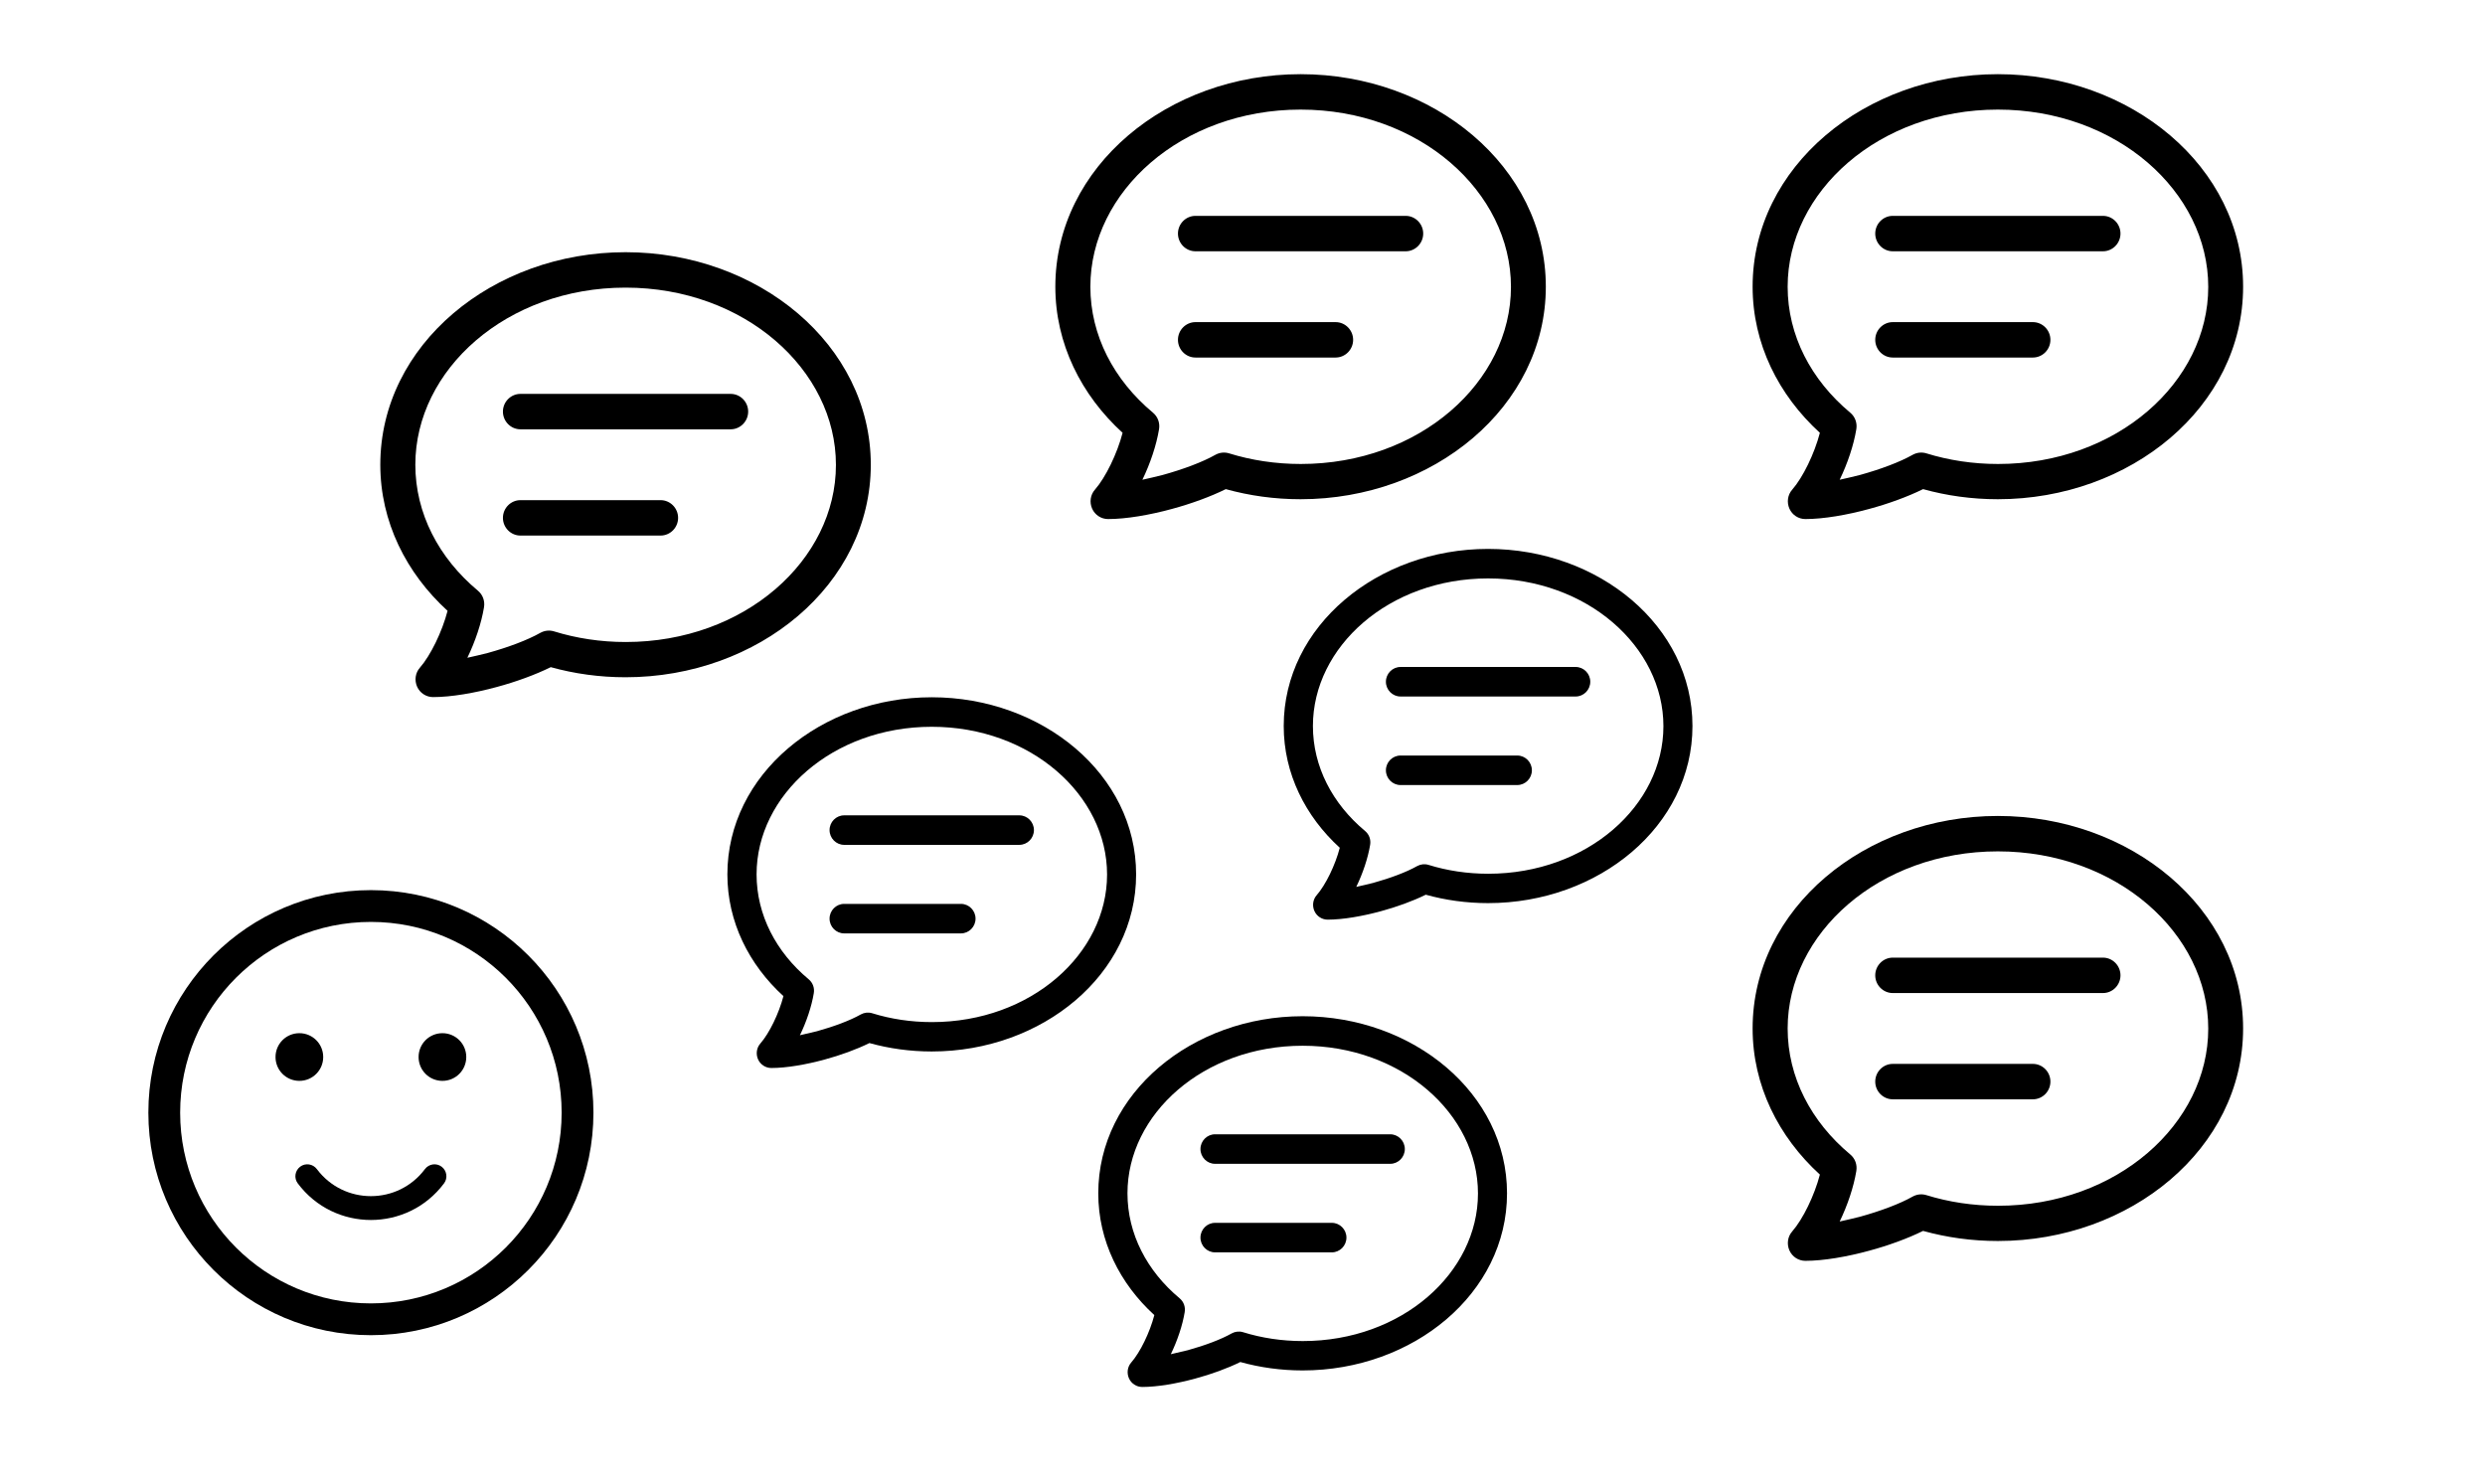
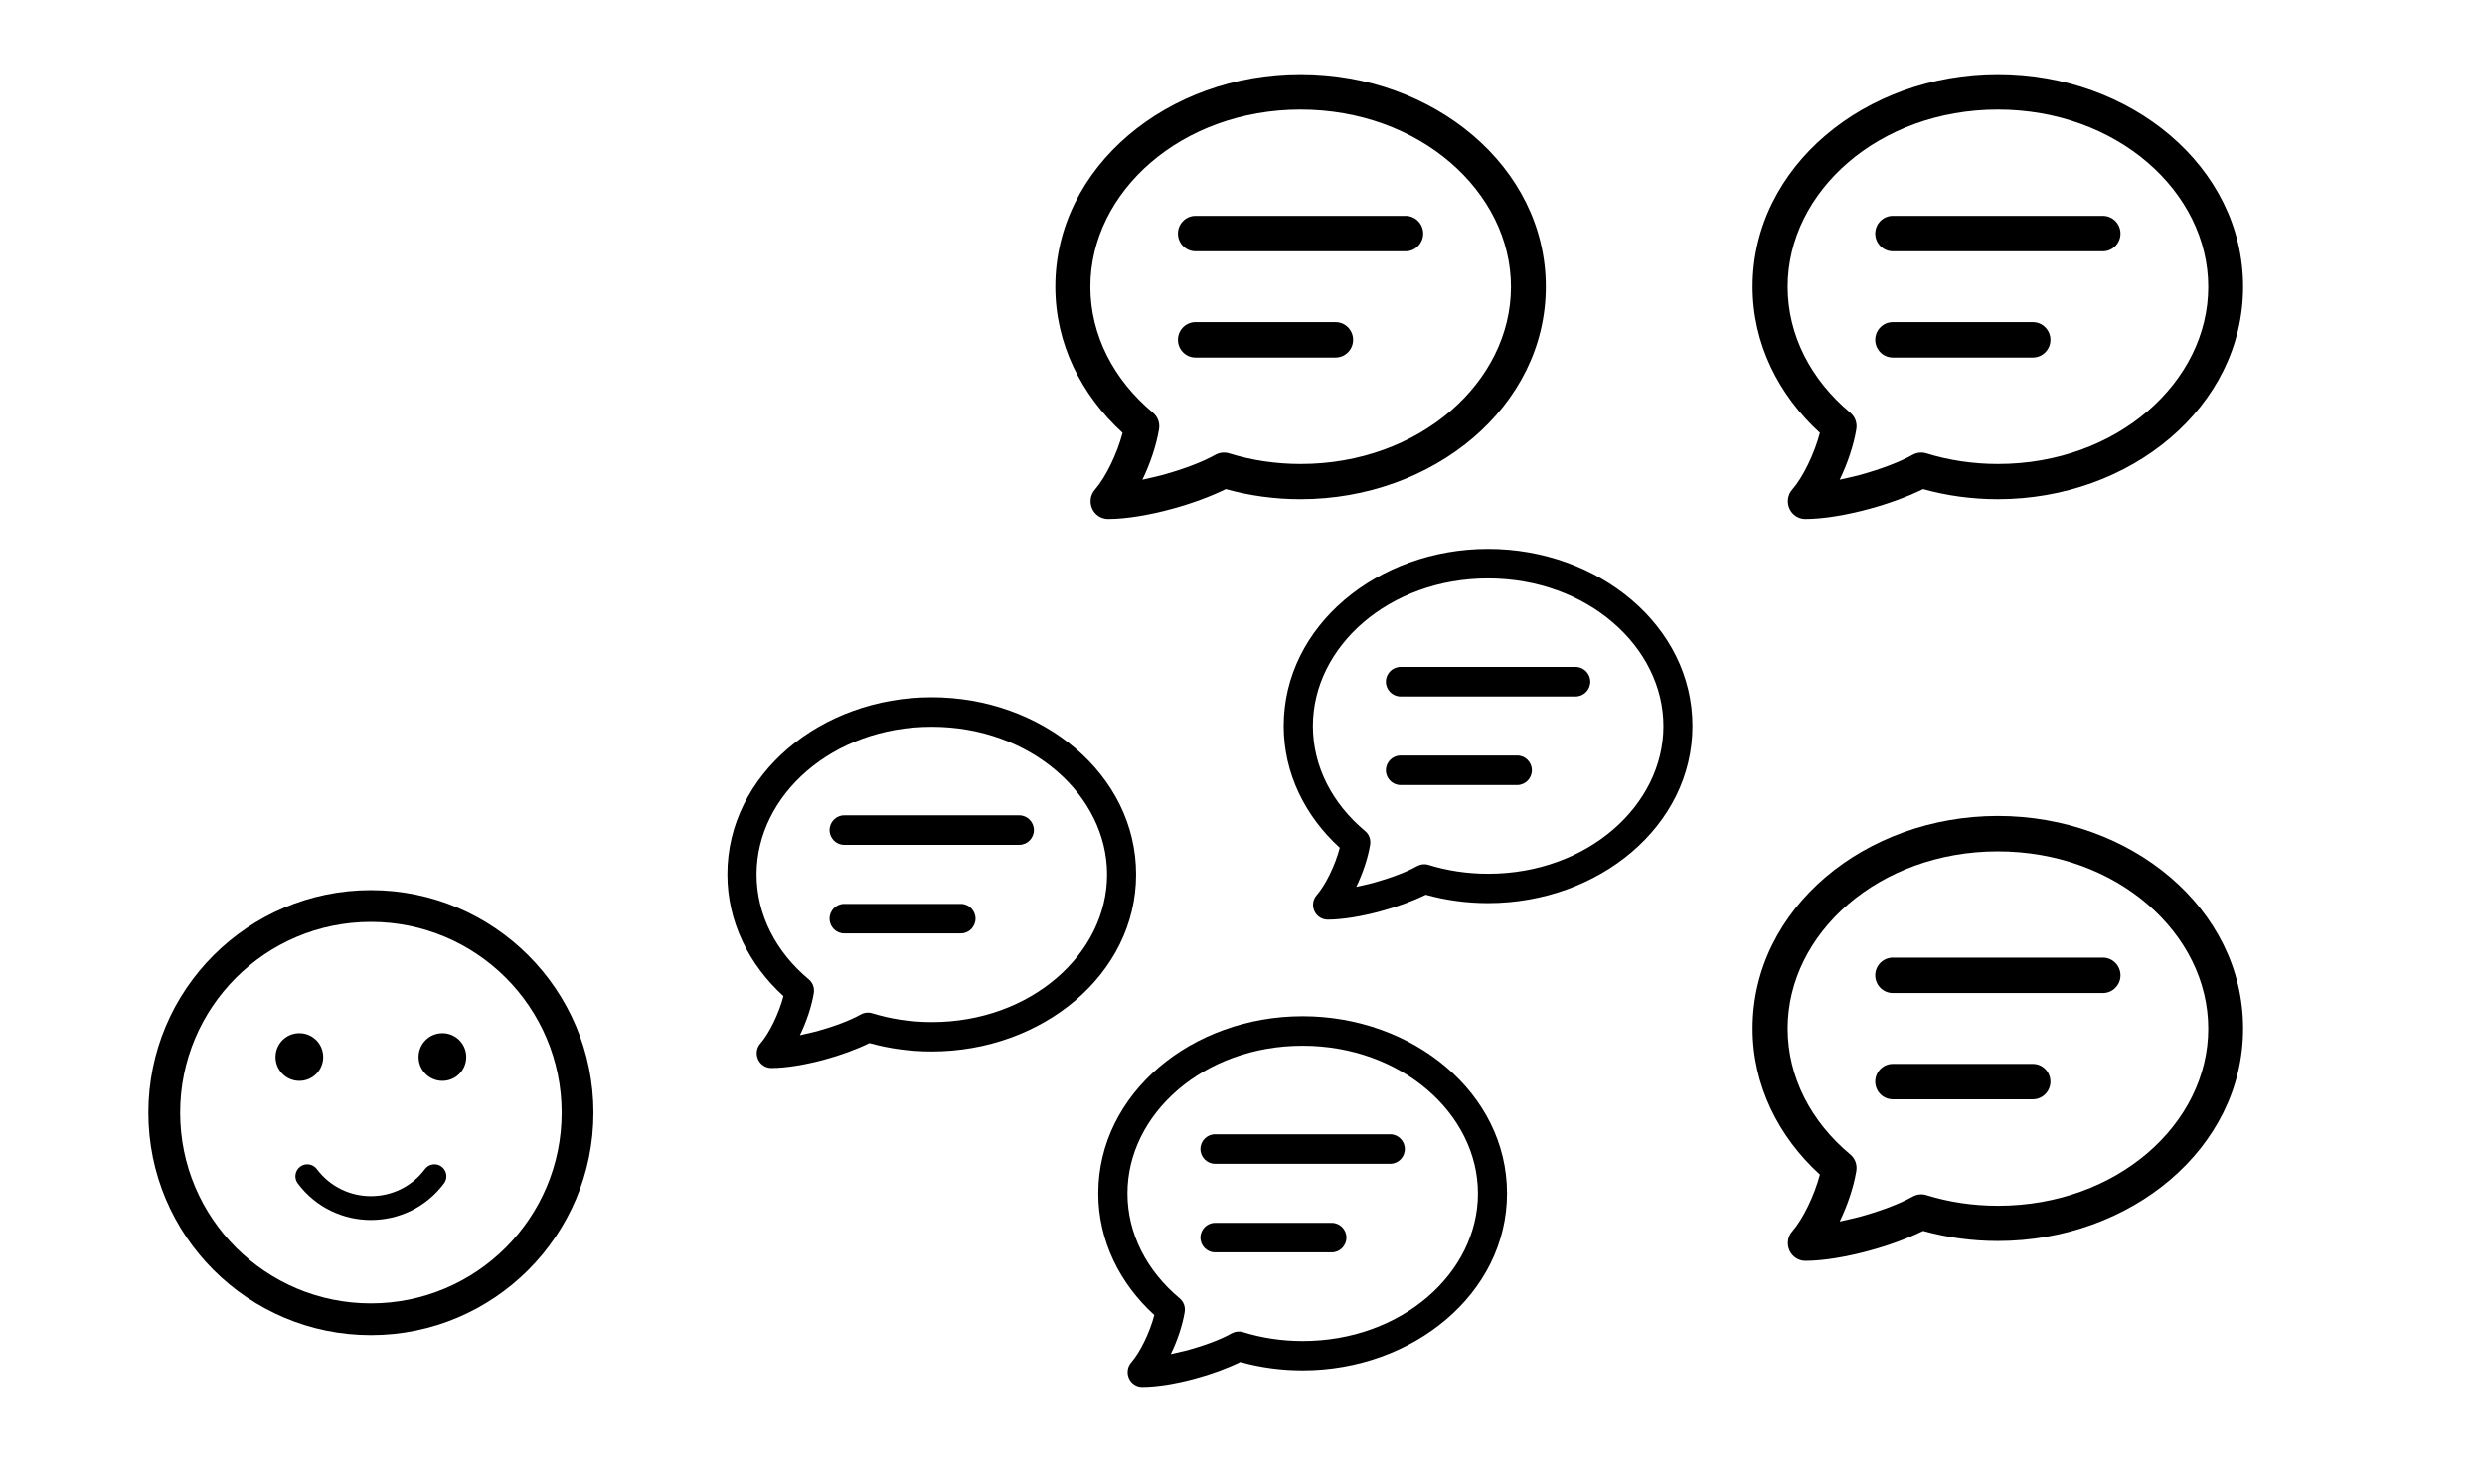
<svg xmlns="http://www.w3.org/2000/svg" width="335" height="200" viewBox="0 0 335 200" fill="none">
  <rect width="335" height="200" fill="white" />
-   <path d="M84.329 38.775C68.295 38.775 55.991 49.83 55.991 62.651C55.991 69.217 59.156 75.234 64.422 79.627C65.083 80.176 65.39 81.011 65.248 81.871C64.894 84.02 64.068 86.479 63.005 88.676C63.879 88.485 64.8 88.27 65.744 88.031C68.507 87.267 71.129 86.288 72.852 85.309C73.419 84.999 74.08 84.927 74.694 85.118C77.694 86.049 80.952 86.551 84.353 86.551C100.388 86.551 112.691 75.496 112.691 62.675C112.691 49.854 100.364 38.775 84.329 38.775ZM51.268 62.651C51.268 46.463 66.453 34 84.329 34C102.206 34 117.391 46.463 117.391 62.651C117.391 78.839 102.206 91.302 84.329 91.302C80.811 91.302 77.434 90.825 74.246 89.941C72.168 90.968 69.546 91.923 66.972 92.615C63.997 93.427 60.832 93.976 58.376 93.976C57.455 93.976 56.605 93.427 56.227 92.567C55.849 91.708 55.991 90.705 56.605 90.013C58.046 88.365 59.604 85.166 60.336 82.349C54.763 77.263 51.268 70.339 51.268 62.651ZM67.799 55.488C67.799 54.175 68.862 53.101 70.16 53.101H98.499C99.797 53.101 100.86 54.175 100.86 55.488C100.86 56.801 99.797 57.876 98.499 57.876H70.16C68.862 57.876 67.799 56.801 67.799 55.488ZM70.16 67.426C68.862 67.426 67.799 68.501 67.799 69.814C67.799 71.127 68.862 72.201 70.16 72.201H89.052C90.351 72.201 91.414 71.127 91.414 69.814C91.414 68.501 90.351 67.426 89.052 67.426H70.16Z" fill="black" />
  <path d="M269.329 114.775C253.295 114.775 240.991 125.83 240.991 138.651C240.991 145.217 244.156 151.234 249.422 155.627C250.083 156.176 250.39 157.012 250.248 157.871C249.894 160.02 249.068 162.479 248.005 164.676C248.879 164.485 249.8 164.27 250.744 164.031C253.507 163.267 256.129 162.288 257.852 161.309C258.419 160.999 259.08 160.927 259.694 161.118C262.694 162.049 265.952 162.551 269.353 162.551C285.388 162.551 297.691 151.496 297.691 138.675C297.691 125.854 285.364 114.775 269.329 114.775ZM236.268 138.651C236.268 122.463 251.453 110 269.329 110C287.206 110 302.391 122.463 302.391 138.651C302.391 154.839 287.206 167.302 269.329 167.302C265.811 167.302 262.434 166.825 259.246 165.941C257.168 166.968 254.546 167.923 251.972 168.615C248.997 169.427 245.832 169.976 243.376 169.976C242.455 169.976 241.605 169.427 241.227 168.567C240.85 167.708 240.991 166.705 241.605 166.013C243.046 164.365 244.604 161.166 245.336 158.349C239.763 153.263 236.268 146.339 236.268 138.651ZM252.799 131.488C252.799 130.175 253.861 129.101 255.16 129.101H283.499C284.797 129.101 285.86 130.175 285.86 131.488C285.86 132.801 284.797 133.876 283.499 133.876H255.16C253.861 133.876 252.799 132.801 252.799 131.488ZM255.16 143.426C253.861 143.426 252.799 144.501 252.799 145.814C252.799 147.127 253.861 148.201 255.16 148.201H274.052C275.351 148.201 276.414 147.127 276.414 145.814C276.414 144.501 275.351 143.426 274.052 143.426H255.16Z" fill="black" />
  <path d="M200.608 77.979C187.246 77.979 176.993 87.191 176.993 97.876C176.993 103.347 179.63 108.361 184.018 112.022C184.569 112.48 184.825 113.176 184.707 113.893C184.412 115.683 183.723 117.733 182.837 119.563C183.566 119.404 184.333 119.225 185.12 119.026C187.423 118.389 189.607 117.573 191.044 116.758C191.516 116.499 192.067 116.439 192.579 116.598C195.078 117.374 197.794 117.792 200.627 117.792C213.99 117.792 224.243 108.58 224.243 97.896C224.243 87.211 213.97 77.979 200.608 77.979ZM173.057 97.876C173.057 84.386 185.711 74 200.608 74C215.505 74 228.159 84.386 228.159 97.876C228.159 111.366 215.505 121.752 200.608 121.752C197.676 121.752 194.861 121.354 192.205 120.618C190.473 121.473 188.289 122.269 186.143 122.846C183.664 123.522 181.027 123.98 178.98 123.98C178.213 123.98 177.504 123.522 177.189 122.806C176.875 122.09 176.993 121.254 177.504 120.677C178.705 119.304 180.004 116.638 180.614 114.29C175.969 110.053 173.057 104.283 173.057 97.876ZM186.832 91.907C186.832 90.813 187.718 89.917 188.8 89.917H212.415C213.498 89.917 214.383 90.813 214.383 91.907C214.383 93.001 213.498 93.897 212.415 93.897H188.8C187.718 93.897 186.832 93.001 186.832 91.907ZM188.8 101.855C187.718 101.855 186.832 102.75 186.832 103.845C186.832 104.939 187.718 105.834 188.8 105.834H204.544C205.626 105.834 206.512 104.939 206.512 103.845C206.512 102.75 205.626 101.855 204.544 101.855H188.8Z" fill="black" />
  <path d="M125.608 97.979C112.246 97.979 101.993 107.191 101.993 117.876C101.993 123.347 104.63 128.361 109.018 132.022C109.569 132.48 109.825 133.176 109.707 133.893C109.412 135.683 108.723 137.733 107.837 139.563C108.566 139.404 109.333 139.225 110.12 139.026C112.423 138.389 114.607 137.573 116.044 136.758C116.516 136.499 117.067 136.439 117.579 136.598C120.078 137.374 122.794 137.792 125.627 137.792C138.99 137.792 149.243 128.58 149.243 117.896C149.243 107.211 138.97 97.979 125.608 97.979ZM98.057 117.876C98.057 104.386 110.711 94 125.608 94C140.505 94 153.159 104.386 153.159 117.876C153.159 131.366 140.505 141.752 125.608 141.752C122.676 141.752 119.861 141.354 117.205 140.618C115.473 141.473 113.289 142.269 111.143 142.846C108.664 143.522 106.027 143.98 103.98 143.98C103.213 143.98 102.504 143.522 102.189 142.806C101.875 142.09 101.993 141.254 102.504 140.677C103.705 139.304 105.004 136.638 105.614 134.29C100.969 130.053 98.057 124.283 98.057 117.876ZM111.832 111.907C111.832 110.813 112.718 109.917 113.8 109.917H137.415C138.498 109.917 139.383 110.813 139.383 111.907C139.383 113.001 138.498 113.897 137.415 113.897H113.8C112.718 113.897 111.832 113.001 111.832 111.907ZM113.8 121.855C112.718 121.855 111.832 122.75 111.832 123.845C111.832 124.939 112.718 125.834 113.8 125.834H129.544C130.626 125.834 131.512 124.939 131.512 123.845C131.512 122.75 130.626 121.855 129.544 121.855H113.8Z" fill="black" />
  <path d="M175.608 140.979C162.246 140.979 151.993 150.191 151.993 160.876C151.993 166.347 154.63 171.361 159.018 175.022C159.569 175.48 159.825 176.176 159.707 176.893C159.412 178.683 158.723 180.733 157.837 182.563C158.566 182.404 159.333 182.225 160.12 182.026C162.423 181.389 164.607 180.573 166.044 179.758C166.516 179.499 167.067 179.439 167.579 179.598C170.078 180.374 172.794 180.792 175.627 180.792C188.99 180.792 199.243 171.58 199.243 160.896C199.243 150.211 188.97 140.979 175.608 140.979ZM148.057 160.876C148.057 147.386 160.711 137 175.608 137C190.505 137 203.159 147.386 203.159 160.876C203.159 174.366 190.505 184.752 175.608 184.752C172.676 184.752 169.861 184.354 167.205 183.618C165.473 184.473 163.289 185.269 161.143 185.846C158.664 186.522 156.027 186.98 153.98 186.98C153.213 186.98 152.504 186.522 152.189 185.806C151.875 185.09 151.993 184.254 152.504 183.677C153.705 182.304 155.004 179.638 155.614 177.29C150.969 173.053 148.057 167.283 148.057 160.876ZM161.832 154.907C161.832 153.813 162.718 152.917 163.8 152.917H187.415C188.498 152.917 189.383 153.813 189.383 154.907C189.383 156.001 188.498 156.897 187.415 156.897H163.8C162.718 156.897 161.832 156.001 161.832 154.907ZM163.8 164.855C162.718 164.855 161.832 165.75 161.832 166.845C161.832 167.939 162.718 168.834 163.8 168.834H179.544C180.626 168.834 181.512 167.939 181.512 166.845C181.512 165.75 180.626 164.855 179.544 164.855H163.8Z" fill="black" />
  <path d="M175.329 14.775C159.295 14.775 146.991 25.83 146.991 38.651C146.991 45.217 150.156 51.234 155.422 55.627C156.083 56.176 156.39 57.011 156.248 57.871C155.894 60.02 155.068 62.479 154.005 64.676C154.879 64.485 155.8 64.27 156.744 64.031C159.507 63.267 162.129 62.288 163.852 61.309C164.419 60.999 165.08 60.927 165.694 61.118C168.694 62.049 171.952 62.551 175.353 62.551C191.388 62.551 203.691 51.496 203.691 38.675C203.691 25.854 191.364 14.775 175.329 14.775ZM142.268 38.651C142.268 22.463 157.453 10 175.329 10C193.206 10 208.391 22.463 208.391 38.651C208.391 54.839 193.206 67.302 175.329 67.302C171.811 67.302 168.434 66.825 165.246 65.941C163.168 66.968 160.546 67.923 157.972 68.615C154.997 69.427 151.832 69.976 149.376 69.976C148.455 69.976 147.605 69.427 147.227 68.567C146.85 67.708 146.991 66.705 147.605 66.013C149.046 64.365 150.604 61.166 151.336 58.349C145.763 53.263 142.268 46.339 142.268 38.651ZM158.799 31.488C158.799 30.175 159.861 29.101 161.16 29.101H189.499C190.797 29.101 191.86 30.175 191.86 31.488C191.86 32.801 190.797 33.876 189.499 33.876H161.16C159.861 33.876 158.799 32.801 158.799 31.488ZM161.16 43.426C159.861 43.426 158.799 44.501 158.799 45.814C158.799 47.127 159.861 48.201 161.16 48.201H180.052C181.351 48.201 182.414 47.127 182.414 45.814C182.414 44.501 181.351 43.426 180.052 43.426H161.16Z" fill="black" />
  <path d="M269.329 14.775C253.295 14.775 240.991 25.83 240.991 38.651C240.991 45.217 244.156 51.234 249.422 55.627C250.083 56.176 250.39 57.011 250.248 57.871C249.894 60.02 249.068 62.479 248.005 64.676C248.879 64.485 249.8 64.27 250.744 64.031C253.507 63.267 256.129 62.288 257.852 61.309C258.419 60.999 259.08 60.927 259.694 61.118C262.694 62.049 265.952 62.551 269.353 62.551C285.388 62.551 297.691 51.496 297.691 38.675C297.691 25.854 285.364 14.775 269.329 14.775ZM236.268 38.651C236.268 22.463 251.453 10 269.329 10C287.206 10 302.391 22.463 302.391 38.651C302.391 54.839 287.206 67.302 269.329 67.302C265.811 67.302 262.434 66.825 259.246 65.941C257.168 66.968 254.546 67.923 251.972 68.615C248.997 69.427 245.832 69.976 243.376 69.976C242.455 69.976 241.605 69.427 241.227 68.567C240.85 67.708 240.991 66.705 241.605 66.013C243.046 64.365 244.604 61.166 245.336 58.349C239.763 53.263 236.268 46.339 236.268 38.651ZM252.799 31.488C252.799 30.175 253.861 29.101 255.16 29.101H283.499C284.797 29.101 285.86 30.175 285.86 31.488C285.86 32.801 284.797 33.876 283.499 33.876H255.16C253.861 33.876 252.799 32.801 252.799 31.488ZM255.16 43.426C253.861 43.426 252.799 44.501 252.799 45.814C252.799 47.127 253.861 48.201 255.16 48.201H274.052C275.351 48.201 276.414 47.127 276.414 45.814C276.414 44.501 275.351 43.426 274.052 43.426H255.16Z" fill="black" />
  <g clip-path="url(#clip0_3356_4042)">
    <path d="M75.714 150C75.714 135.793 64.207 124.286 50 124.286C35.793 124.286 24.286 135.793 24.286 150C24.286 164.207 35.793 175.714 50 175.714C64.207 175.714 75.714 164.207 75.714 150ZM80 150C80 166.564 66.564 180 50 180C33.436 180 20 166.564 20 150C20 133.436 33.436 120 50 120C66.564 120 80 133.436 80 150ZM40.357 145.714C42.136 145.714 43.571 144.279 43.571 142.5C43.571 140.721 42.136 139.286 40.357 139.286C38.579 139.286 37.143 140.721 37.143 142.5C37.143 144.279 38.579 145.714 40.357 145.714ZM62.857 142.5C62.857 144.279 61.421 145.714 59.643 145.714C57.864 145.714 56.429 144.279 56.429 142.5C56.429 140.721 57.864 139.286 59.643 139.286C61.421 139.286 62.857 140.721 62.857 142.5ZM42.714 157.607C42.179 156.9 41.171 156.75 40.464 157.286C39.757 157.821 39.607 158.829 40.143 159.536C45.071 166.114 54.929 166.114 59.857 159.536C60.393 158.829 60.243 157.821 59.536 157.286C58.829 156.75 57.821 156.9 57.286 157.607C53.643 162.471 46.357 162.471 42.714 157.607Z" fill="black" />
  </g>
  <defs>
    <clipPath id="clip0_3356_4042">
      <rect width="60" height="60" fill="white" transform="translate(20 120)" />
    </clipPath>
  </defs>
</svg>